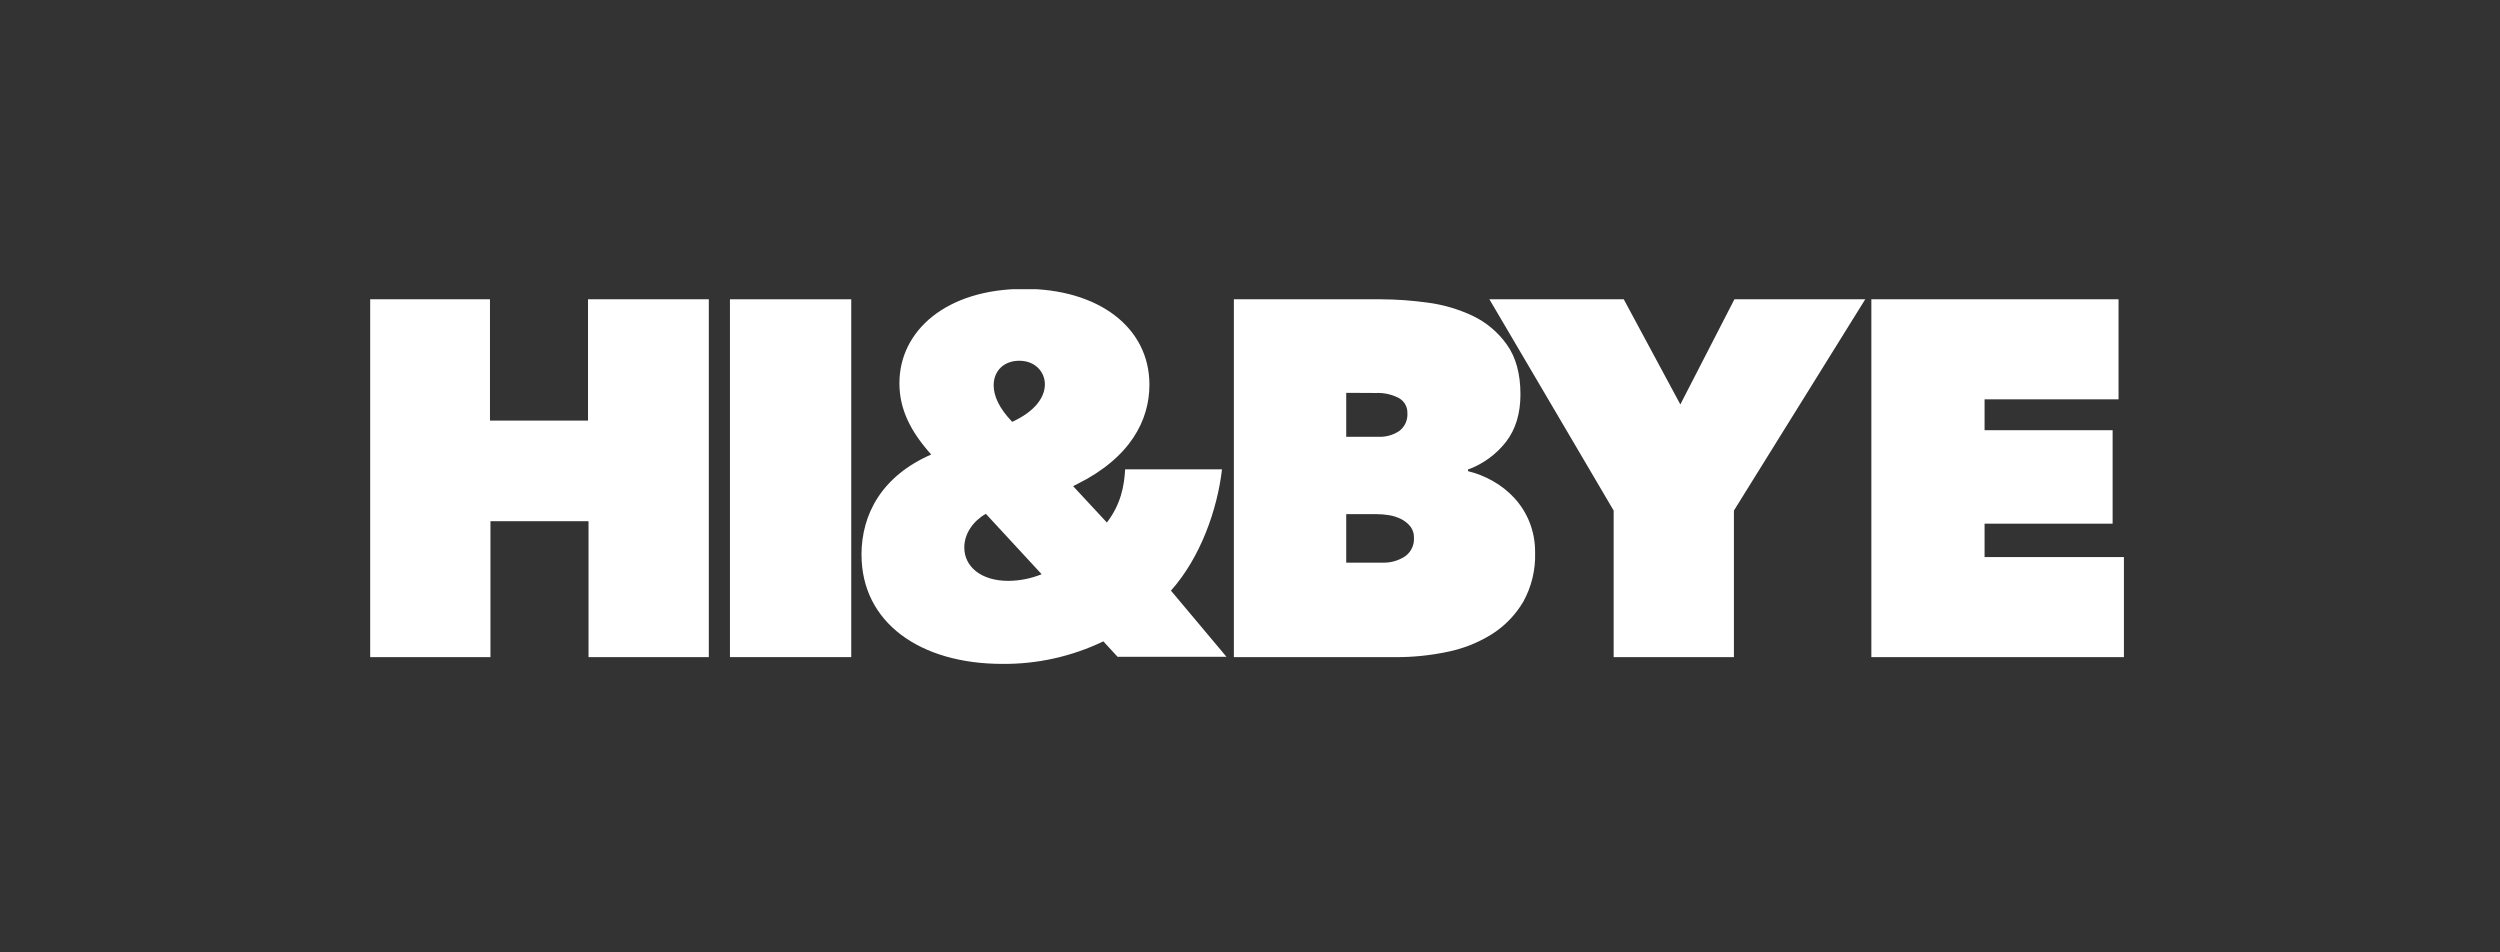
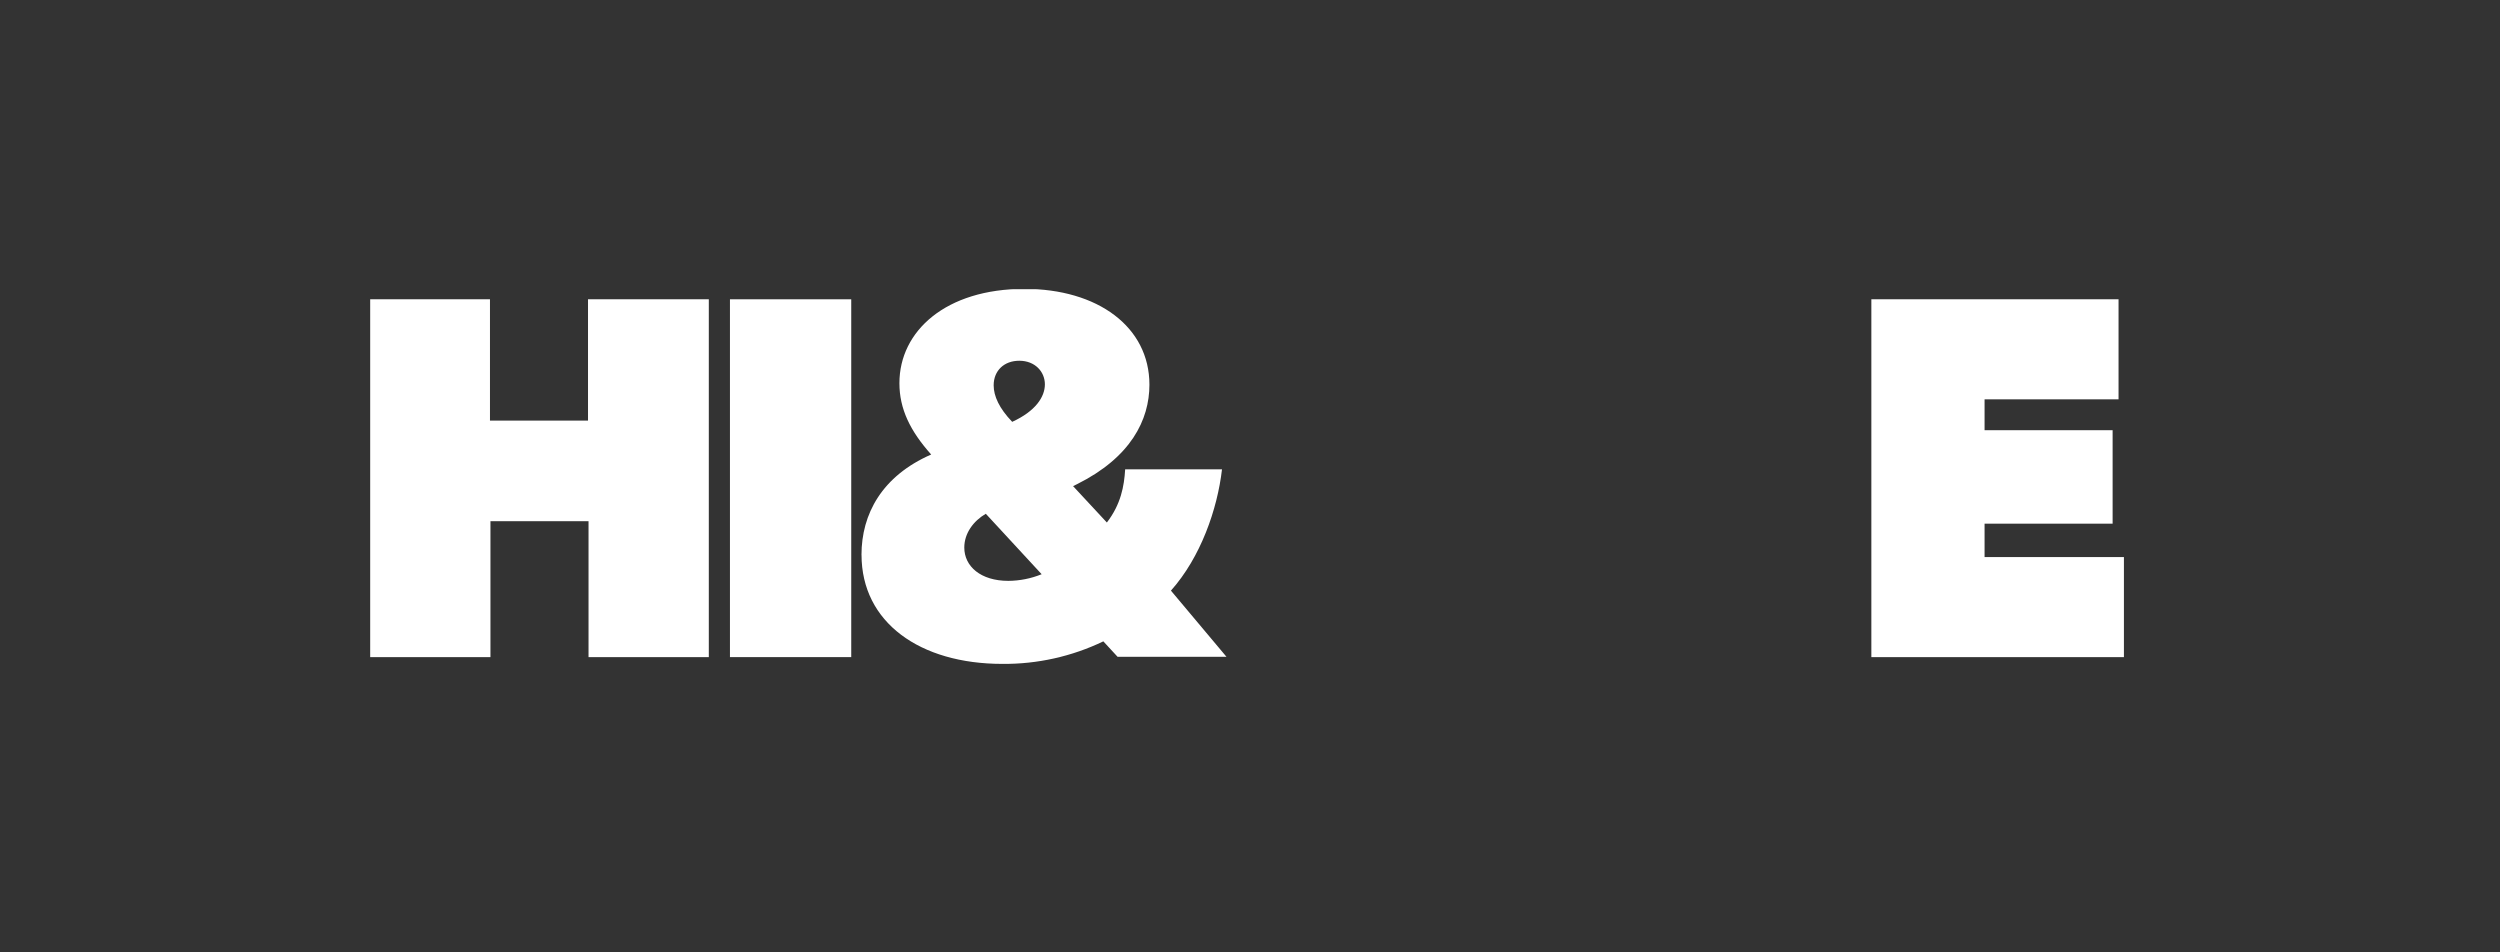
<svg xmlns="http://www.w3.org/2000/svg" width="315" height="120" viewBox="0 0 315 120" fill="none">
  <rect x="0" y="0" width="315" height="120" fill="#333333" stroke="none" />
  <g clip-path="url(#clip0_31430_13695)">
-     <path d="M169.624 64.779V70.892H174.147C175.172 70.938 176.185 70.66 177.043 70.097C177.41 69.834 177.705 69.483 177.9 69.076C178.095 68.669 178.184 68.22 178.159 67.769C178.181 67.241 178.013 66.722 177.686 66.307C177.361 65.921 176.96 65.607 176.508 65.385C176.035 65.152 175.529 64.993 175.008 64.911C174.514 64.829 174.014 64.786 173.513 64.784L169.624 64.779ZM169.624 49.497V55.037H173.698C174.624 55.076 175.539 54.819 176.309 54.304C176.655 54.042 176.929 53.698 177.108 53.303C177.286 52.908 177.363 52.474 177.331 52.042C177.343 51.657 177.248 51.277 177.056 50.943C176.865 50.609 176.585 50.334 176.248 50.15C175.364 49.691 174.375 49.472 173.381 49.516L169.624 49.497ZM184.972 59.366C186.064 59.633 187.113 60.05 188.09 60.606C189.112 61.179 190.037 61.91 190.83 62.773C191.637 63.659 192.278 64.683 192.722 65.796C193.2 67.013 193.438 68.311 193.423 69.619C193.494 71.785 192.978 73.931 191.927 75.827C190.952 77.48 189.598 78.878 187.977 79.905C186.258 80.978 184.361 81.733 182.375 82.133C180.25 82.58 178.084 82.804 175.912 82.8H155.468V37.711H174C175.949 37.72 177.894 37.857 179.825 38.123C181.8 38.376 183.723 38.934 185.526 39.779C187.256 40.598 188.746 41.847 189.855 43.407C191 45 191.574 47.092 191.577 49.681C191.577 52.1 190.972 54.096 189.761 55.666C188.518 57.261 186.852 58.474 184.953 59.167L184.972 59.366Z" fill="white" />
    <path d="M74.155 65.668H61.797V82.8H46.643V37.711H61.736V52.998H74.089V37.711H89.31V82.8H74.155V65.668Z" fill="white" />
    <path d="M107.256 37.711H91.974V82.796H107.256V37.711Z" fill="white" />
-     <path d="M218.474 82.8H203.32V64.329L187.664 37.711H204.593L211.723 50.959L218.536 37.711H235.02L218.474 64.329V82.8Z" fill="white" />
    <path d="M235.791 37.711H266.937V50.32H250.056V54.204H266.19V65.985H250.056V70.192H267.614V82.8H235.791V37.711Z" fill="white" />
    <path d="M127.524 53.157C130.496 51.804 131.655 49.996 131.655 48.425C131.655 46.855 130.429 45.454 128.428 45.454C126.535 45.454 125.201 46.684 125.201 48.553C125.201 49.911 125.911 51.458 127.524 53.138M127.051 73.189C128.491 73.179 129.915 72.895 131.248 72.352L124.212 64.734C122.66 65.638 121.501 67.185 121.501 68.993C121.501 71.358 123.564 73.189 127.051 73.189ZM108.547 69.92C108.547 64.758 111.13 59.984 117.328 57.268C114.679 54.302 113.326 51.525 113.326 48.279C113.326 41.693 119.197 36.398 129.076 36.398C138.307 36.398 144.827 41.177 144.827 48.473C144.827 52.925 142.461 57.637 135.724 60.997L135.208 61.252L139.466 65.837C141.231 63.537 141.643 61.266 141.77 59.137H153.972C153.39 64.171 151.28 70.228 147.538 74.419L154.54 82.761H140.819L139.021 80.811C135.055 82.717 130.704 83.688 126.304 83.65C115.895 83.65 108.552 78.422 108.552 69.901" fill="white" />
  </g>
  <defs>
    <clipPath id="clip0_31430_13695">
      <rect width="220.972" height="47.252" fill="white" transform="translate(46.643 36.438)" />
    </clipPath>
  </defs>
</svg>